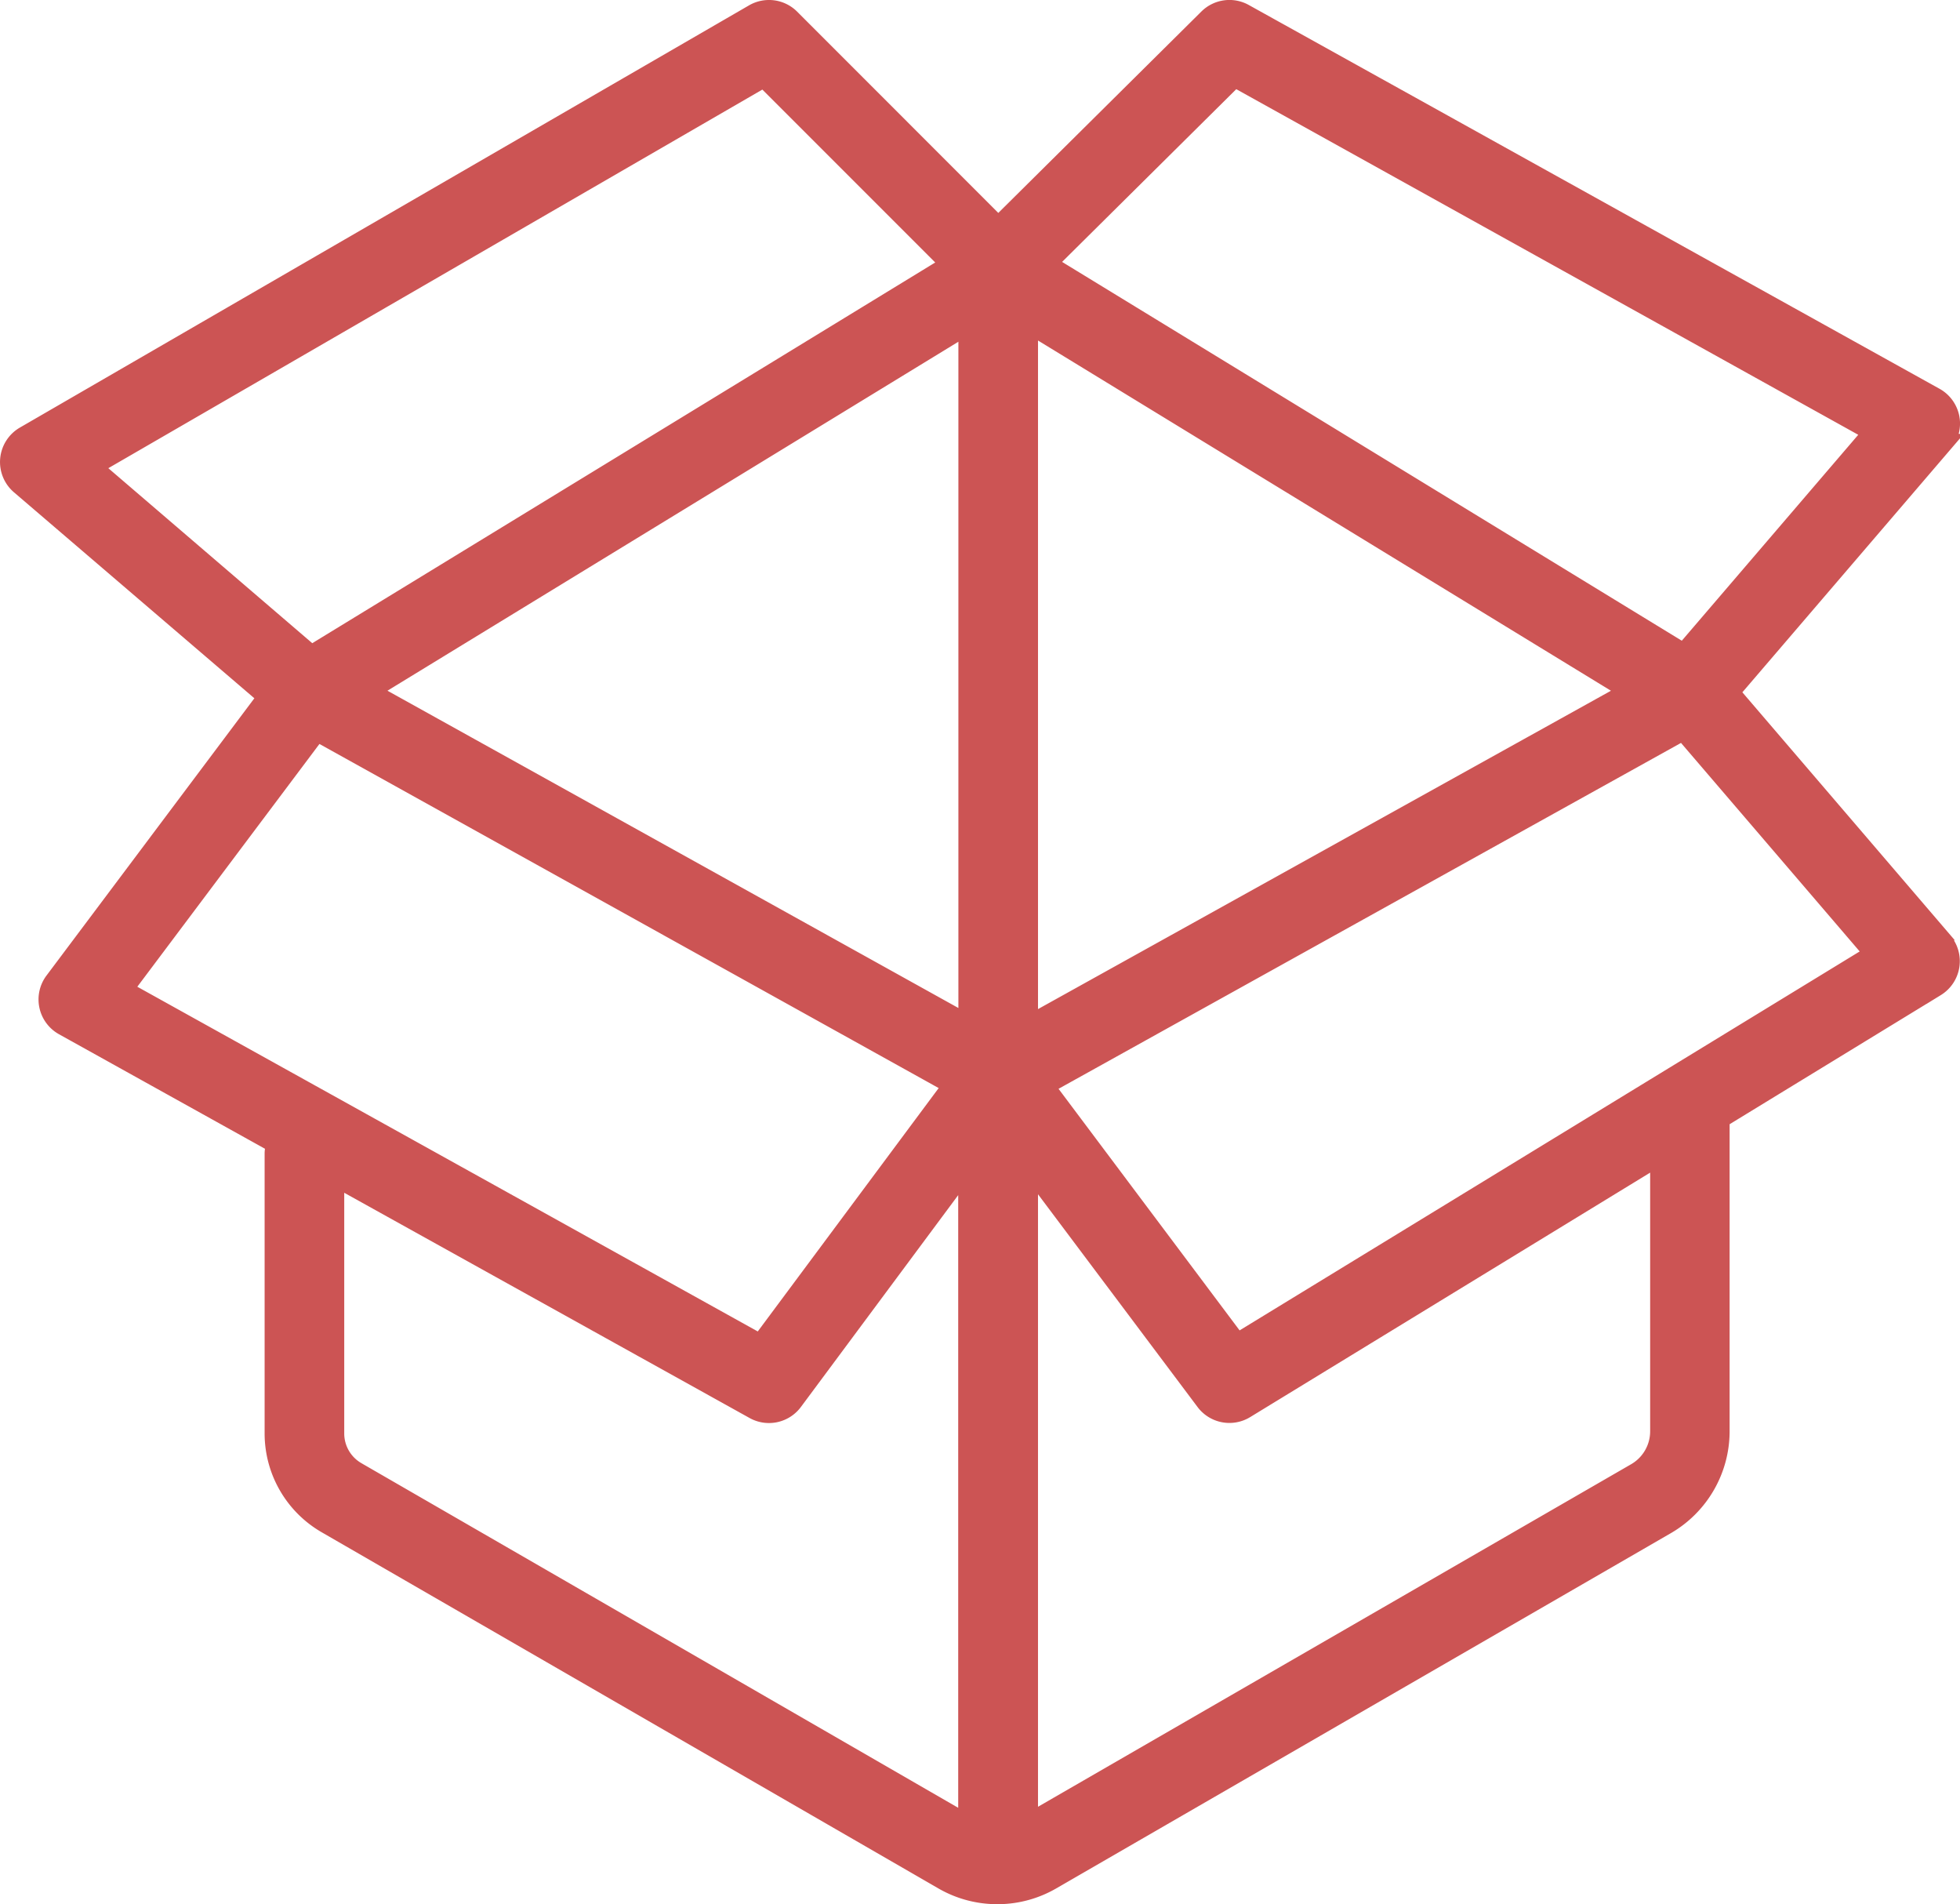
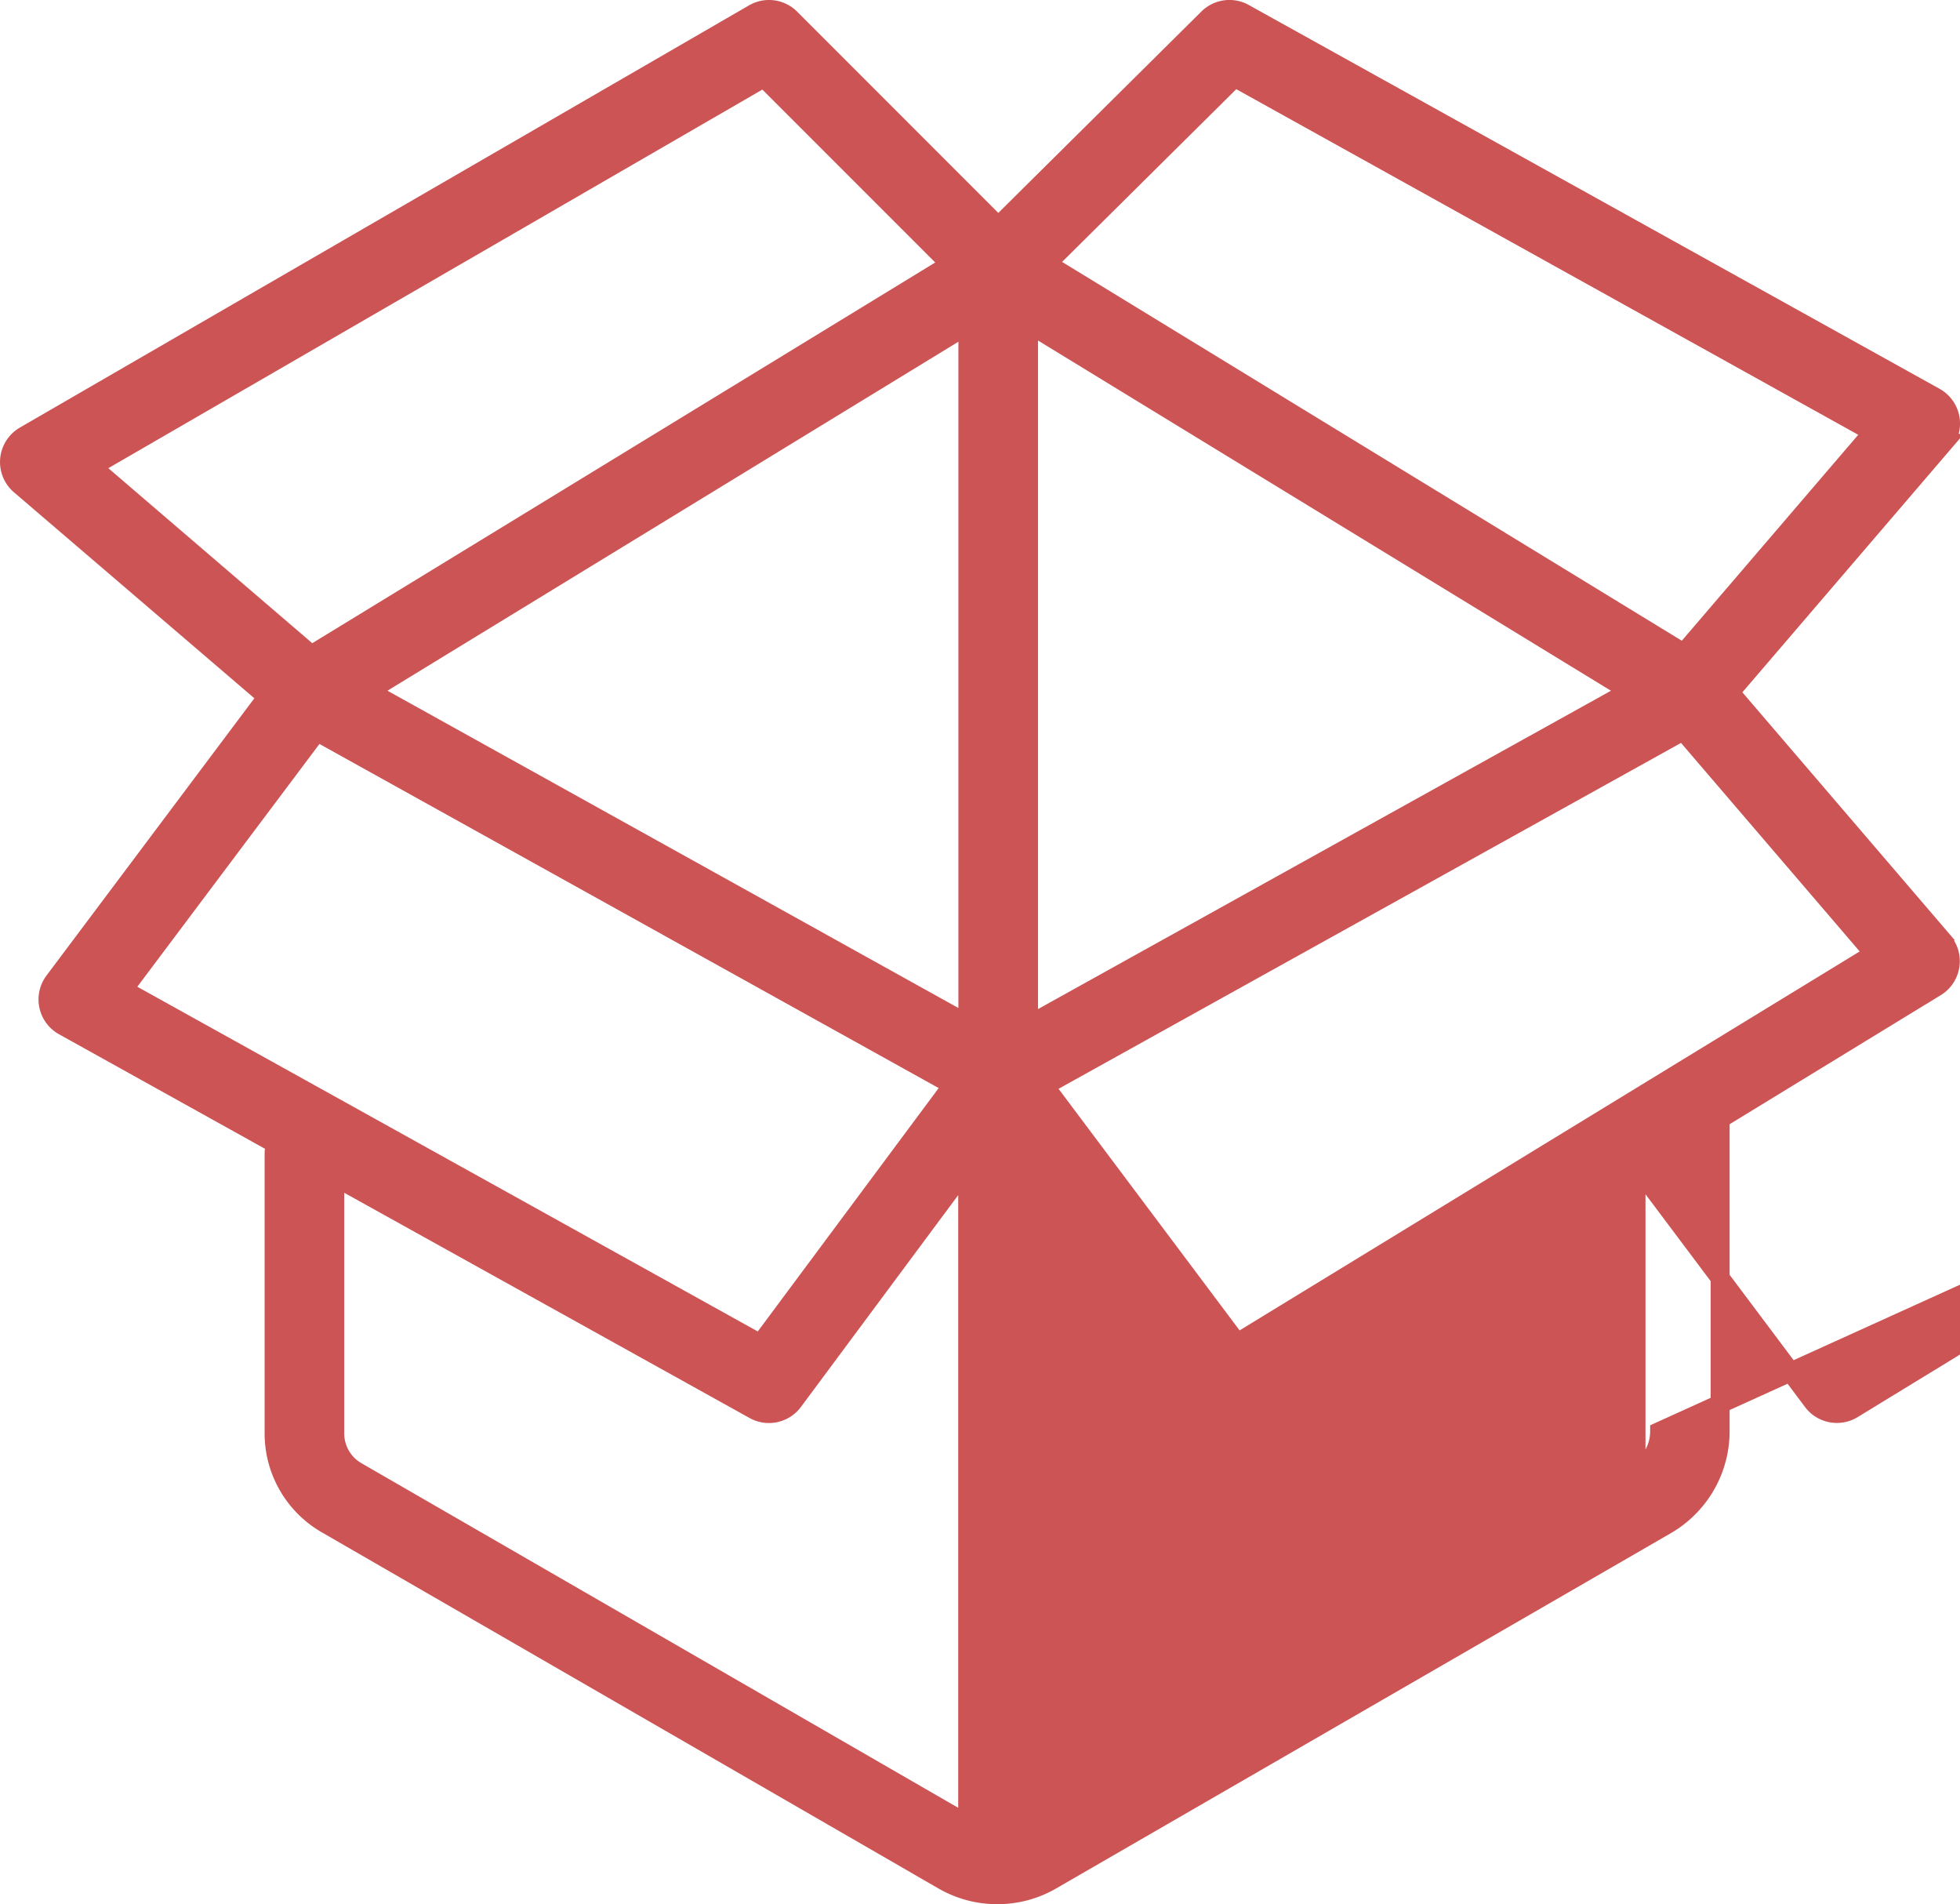
<svg xmlns="http://www.w3.org/2000/svg" data-name="Layer 1" viewBox="0 0 517 502.15">
-   <path d="M510.07 253.16 453.8 187.5l56.28-65.66a8 8 0 0 0-2.19-12.2L325.68 8.43a8 8 0 0 0-9.52 1.31l-55.34 54.87L206 9.77a8 8 0 0 0-9.66-1.27L4 119.85a8 8 0 0 0-1.2 13L68 188.7l-56.24 75a8 8 0 0 0 2.52 11.79l56 31.13a7.8 7.8 0 0 0-.48 2.38v74a27.6 27.6 0 0 0 13.73 23.8l162.8 94a28.46 28.46 0 0 0 14.2 3.79h.5a28.45 28.45 0 0 0 13.71-3.76L437 407.07a28.58 28.58 0 0 0 14.23-24.66V300l56.91-34.78a8 8 0 0 0 1.9-12ZM252.8 275 94.74 187.18 252.8 90.59Zm16-184.73 158.59 96.92-158.59 88.1Zm54.37-64.92 168.38 93.54-49.92 58.25-168-102.67ZM199 25.43l49.2 49.2-168.58 103L21.77 128ZM81.07 197.88l167.74 93.19-50.73 68.23L30 265.94Zm10.47 195.05a11.55 11.55 0 0 1-5.74-10v-67.7l110.65 61.47a8 8 0 0 0 10.3-2.22l46-61.94V486Zm343.73-10.52a12.53 12.53 0 0 1-6.23 10.8L268.8 485.73V312.37l46.6 62.13a8 8 0 0 0 10.57 2l109.3-66.79Zm-111.43-23.32L273 291.27l168.48-93.6 50.37 58.77Z" transform="translate(2.5 -4.93)" style="fill:#cc5454;stroke:#cc5454;stroke-miterlimit:10;stroke-width:5px" />
+   <path d="M510.07 253.16 453.8 187.5l56.28-65.66a8 8 0 0 0-2.19-12.2L325.68 8.43a8 8 0 0 0-9.52 1.31l-55.34 54.87L206 9.77a8 8 0 0 0-9.66-1.27L4 119.85a8 8 0 0 0-1.2 13L68 188.7l-56.24 75a8 8 0 0 0 2.52 11.79l56 31.13a7.8 7.8 0 0 0-.48 2.38v74a27.6 27.6 0 0 0 13.73 23.8l162.8 94a28.46 28.46 0 0 0 14.2 3.79h.5a28.45 28.45 0 0 0 13.71-3.76L437 407.07a28.58 28.58 0 0 0 14.23-24.66V300l56.91-34.78a8 8 0 0 0 1.9-12ZM252.8 275 94.74 187.18 252.8 90.59Zm16-184.73 158.59 96.92-158.59 88.1Zm54.37-64.92 168.38 93.54-49.92 58.25-168-102.67ZM199 25.43l49.2 49.2-168.58 103L21.77 128ZM81.07 197.88l167.74 93.19-50.73 68.23L30 265.94Zm10.47 195.05a11.55 11.55 0 0 1-5.74-10v-67.7l110.65 61.47a8 8 0 0 0 10.3-2.22l46-61.94V486Zm343.73-10.52a12.53 12.53 0 0 1-6.23 10.8V312.37l46.6 62.13a8 8 0 0 0 10.57 2l109.3-66.79Zm-111.43-23.32L273 291.27l168.48-93.6 50.37 58.77Z" transform="translate(2.5 -4.93)" style="fill:#cc5454;stroke:#cc5454;stroke-miterlimit:10;stroke-width:5px" />
</svg>